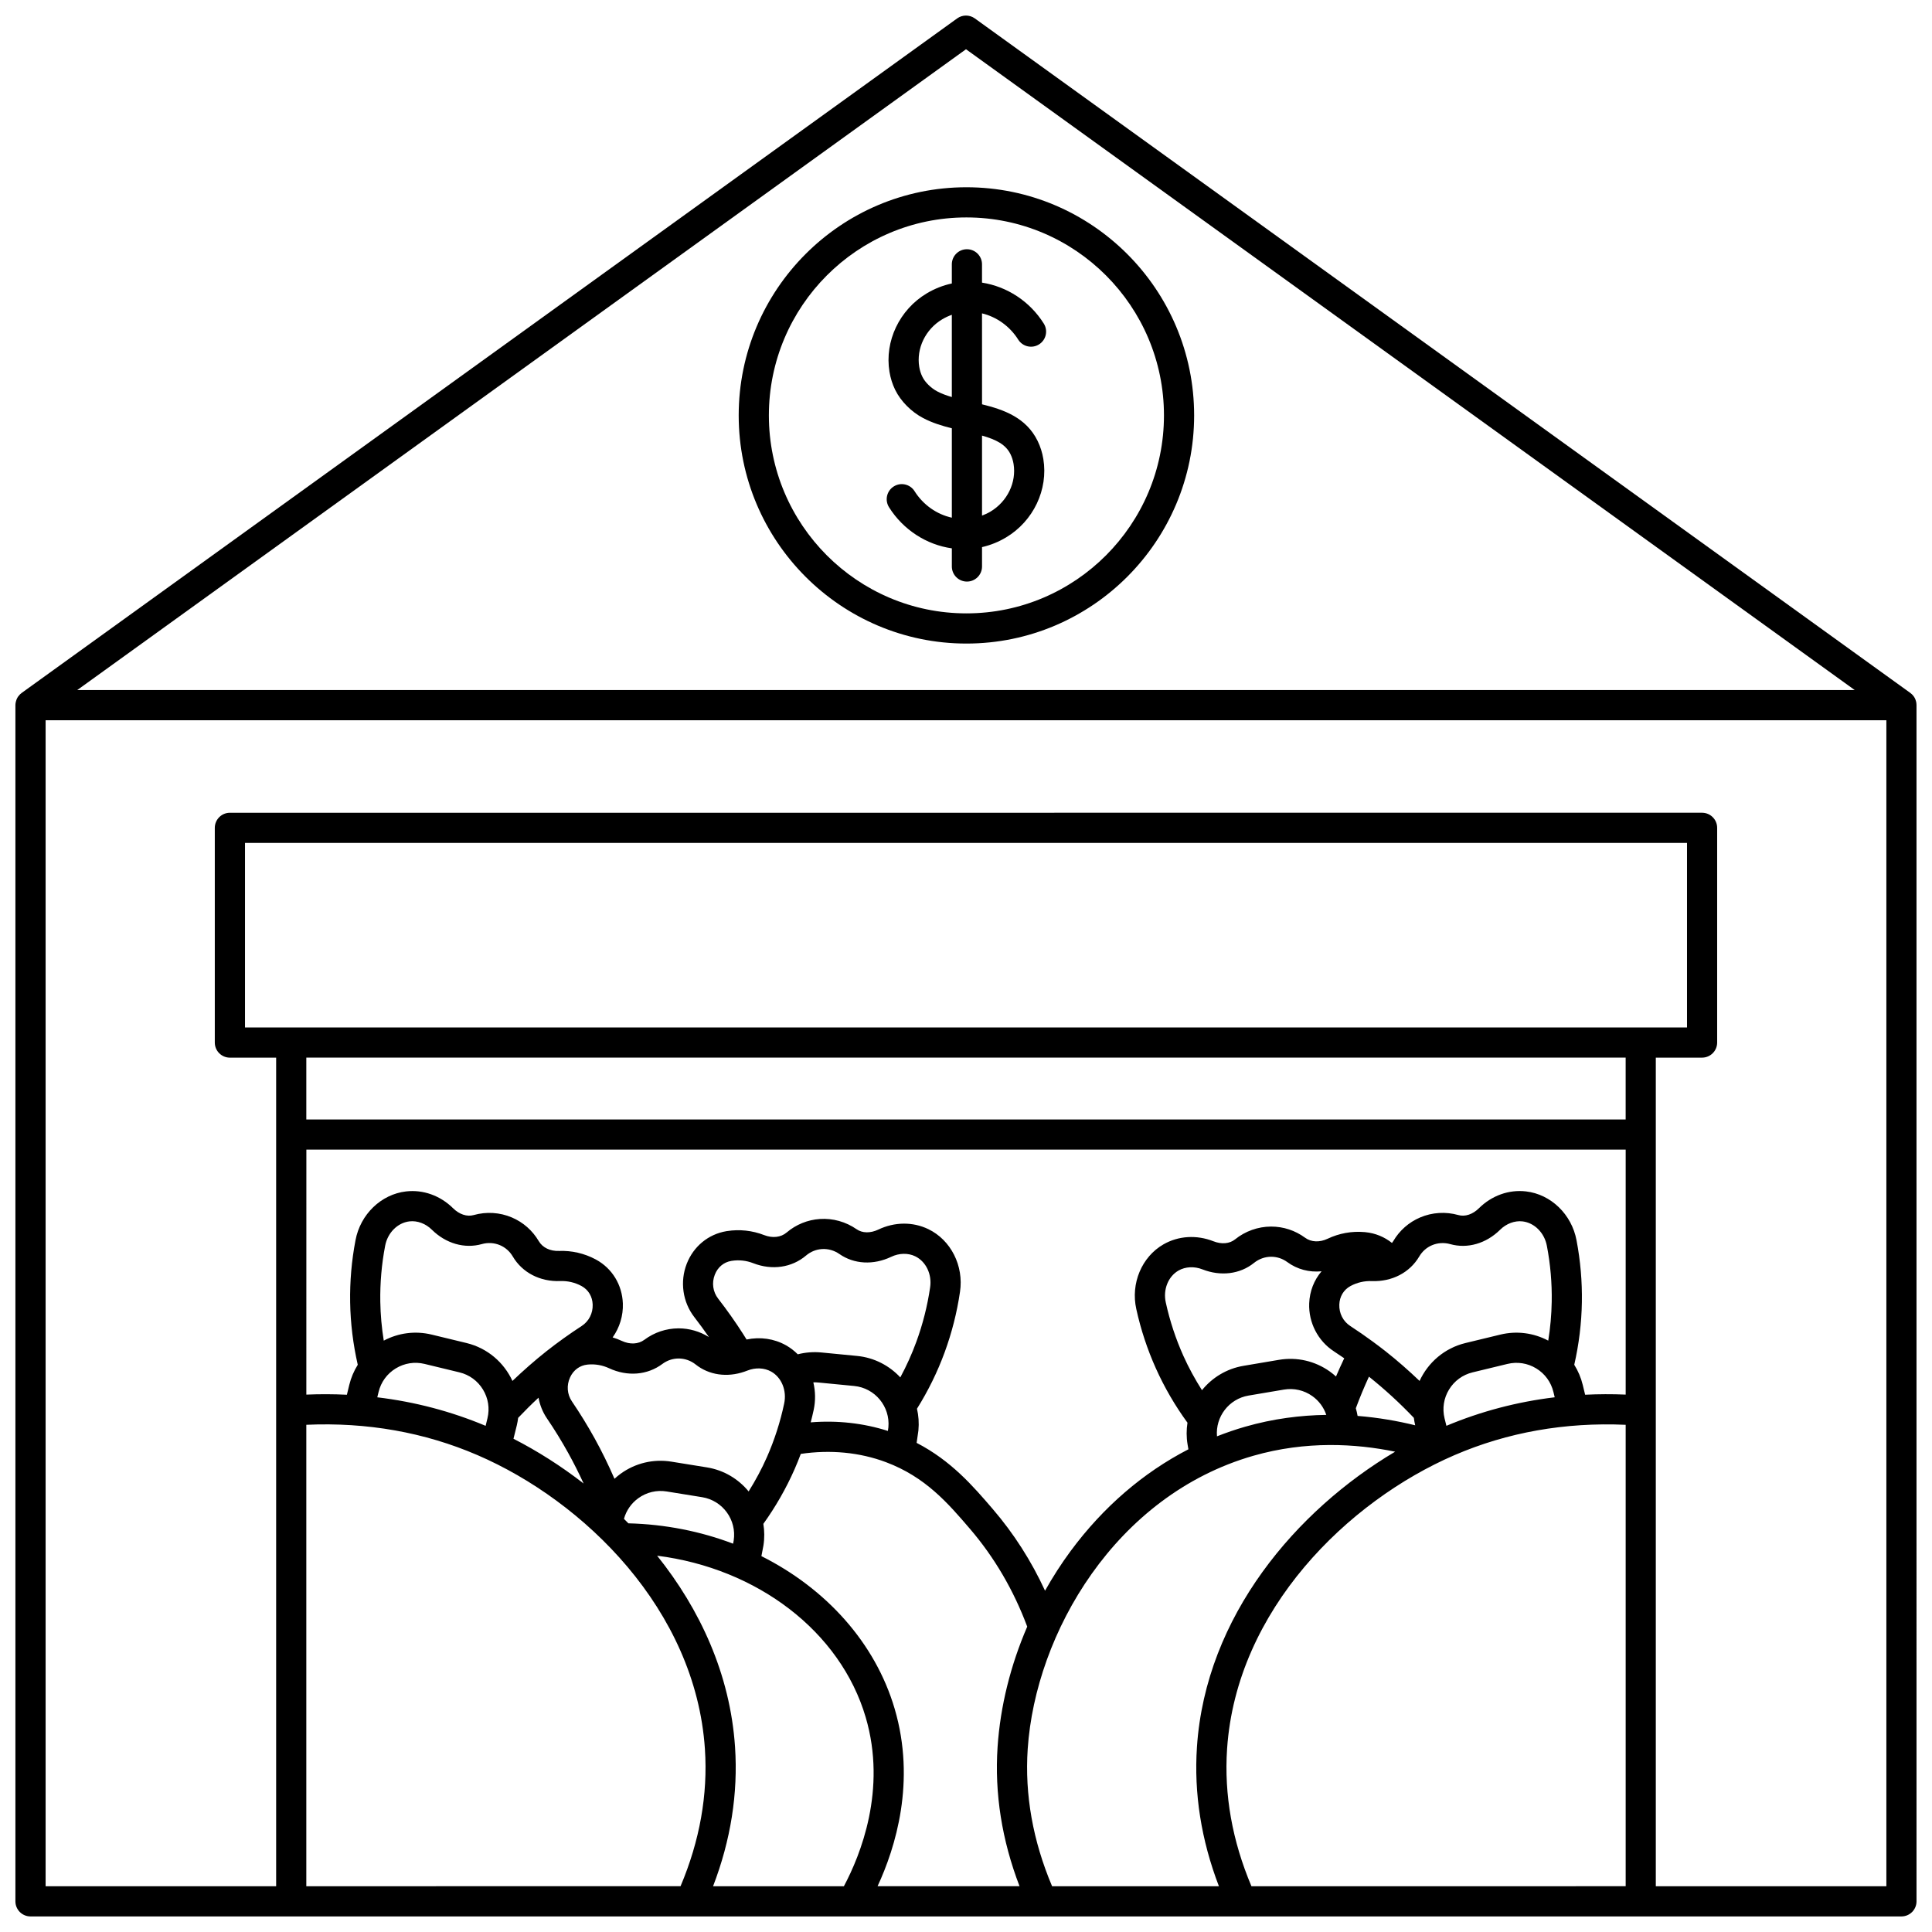
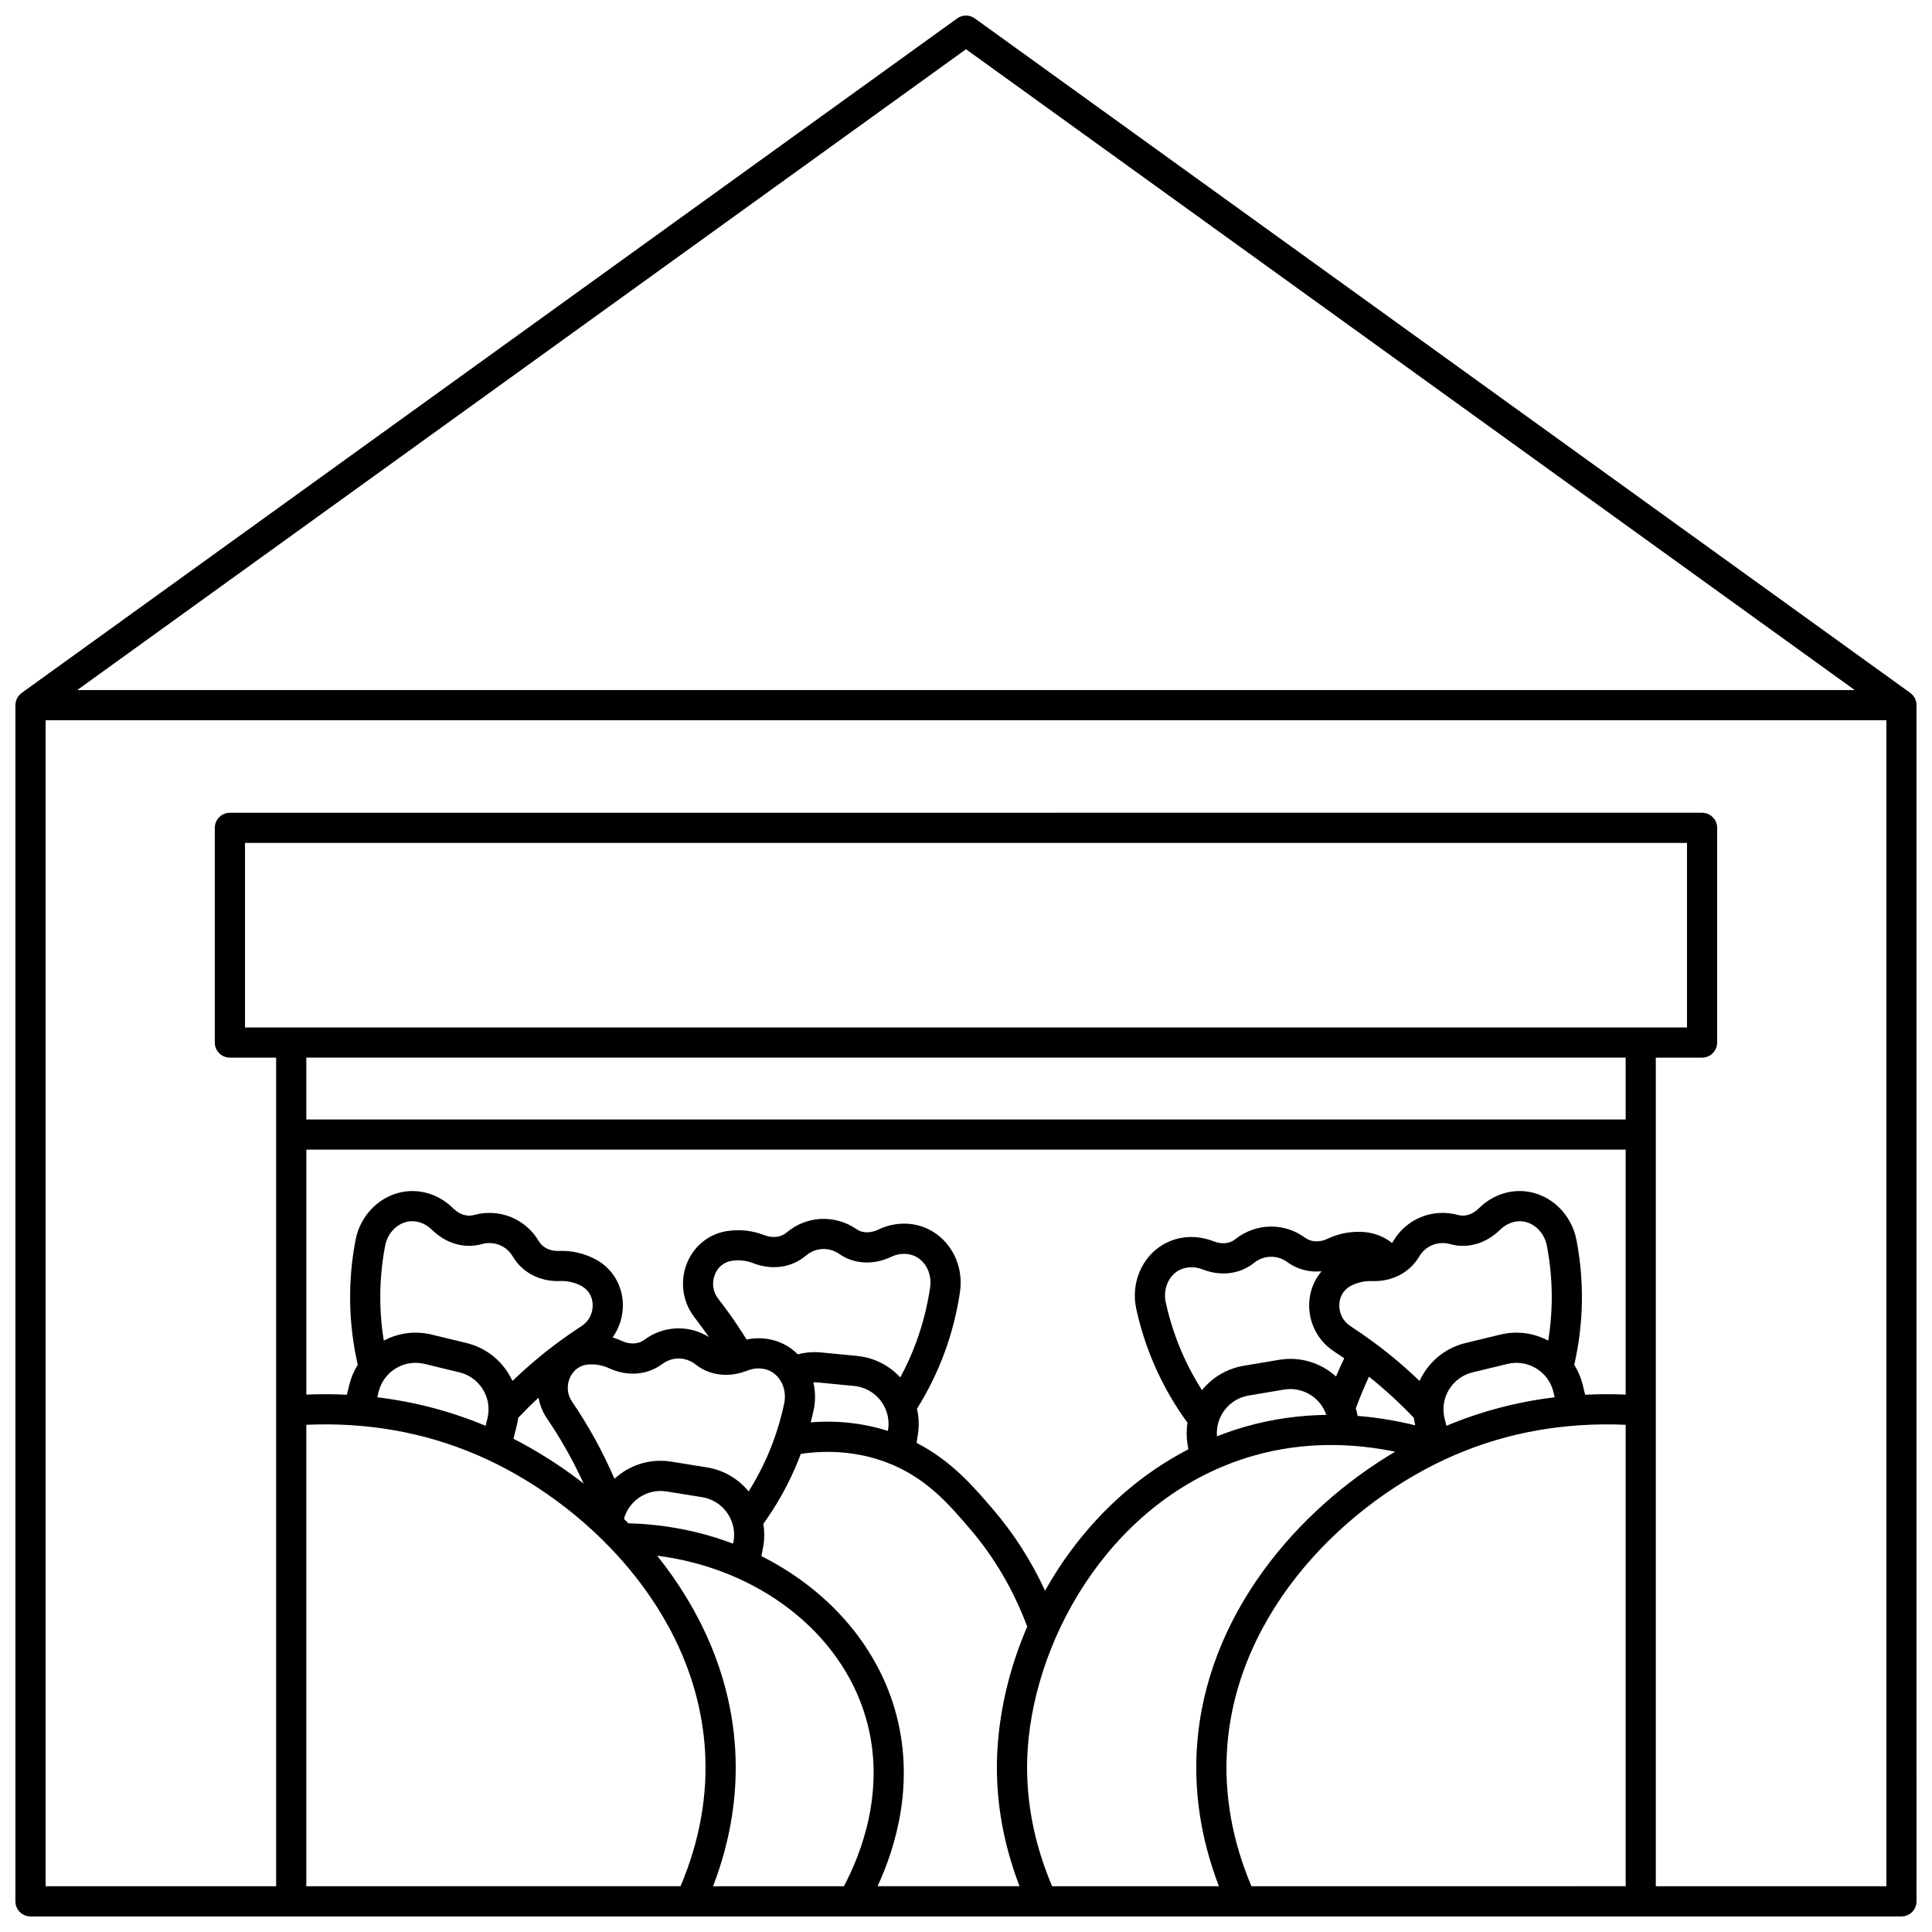
<svg xmlns="http://www.w3.org/2000/svg" width="800px" height="800px" version="1.1" viewBox="144 144 512 512">
  <defs>
    <clipPath id="a">
      <path d="m148.09 148.09h503.81v503.81h-503.81z" />
    </clipPath>
  </defs>
  <g clip-path="url(#a)">
    <path d="m651.83 330.15c-0.008-0.047-0.016-0.09-0.023-0.137-0.047-0.219-0.113-0.43-0.195-0.633-0.02-0.051-0.043-0.098-0.062-0.145-0.094-0.207-0.195-0.406-0.32-0.594-0.008-0.008-0.012-0.016-0.02-0.023-0.125-0.184-0.27-0.352-0.422-0.512-0.031-0.031-0.062-0.066-0.094-0.098-0.141-0.137-0.285-0.266-0.445-0.379l-247.91-178.75c-1.398-1.008-3.281-1.008-4.68 0l-247.91 178.75c-0.16 0.113-0.309 0.246-0.445 0.379-0.031 0.031-0.062 0.066-0.094 0.098-0.152 0.16-0.297 0.328-0.422 0.512-0.008 0.008-0.012 0.016-0.02 0.023-0.125 0.188-0.23 0.387-0.32 0.594-0.02 0.047-0.043 0.094-0.062 0.141-0.082 0.207-0.148 0.418-0.195 0.637-0.012 0.047-0.016 0.09-0.023 0.137-0.055 0.238-0.082 0.477-0.082 0.723v317c0 2.207 1.789 4 4 4h174.86 0.008 0.016 42.996 0.016 0.016 50.184 0.016 0.008 52.809 0.016 0.008 174.86c2.207 0 4-1.789 4-4l-0.004-317c0-0.246-0.027-0.484-0.07-0.723zm-251.83-173.1 235.52 169.82h-471.05zm75.645 486.82c-5.094-12.047-7.266-24.273-6.457-36.375 2.465-36.902 32.051-65.703 60.281-77.875 14.039-6.051 29.281-8.742 45.352-8.031v122.28zm-52.832 0c-5.094-12.047-7.269-24.273-6.461-36.375 2.051-30.676 23.25-67.219 59.801-77.703 13.945-4 27.121-3.231 37.574-1.078-26.121 15.484-50.203 43.516-52.523 78.246-0.824 12.316 1.137 24.703 5.82 36.91zm-89.84 0c4.684-12.203 6.644-24.594 5.82-36.91-1.289-19.297-9.305-36.523-20.645-50.684 26.52 3.348 48.578 20.059 55.273 42.828 5.641 19.18-1.398 36.551-5.781 44.766zm-107.79-195.21h349.64v64.922c-3.621-0.152-7.203-0.137-10.746 0.035l-0.637-2.621c-0.465-1.914-1.234-3.699-2.246-5.32 1.242-5.434 1.926-10.992 2.019-16.555 0.094-5.504-0.387-11.039-1.418-16.438-1.281-6.867-6.789-12.191-13.398-12.949-4.535-0.527-9.074 1.105-12.469 4.465-1.645 1.629-3.688 2.305-5.457 1.801-3.34-0.941-6.93-0.719-10.098 0.629-3.004 1.277-5.477 3.449-7.148 6.285-0.102 0.168-0.219 0.324-0.336 0.48-2.012-1.602-4.426-2.602-7.059-2.856-0.102-0.012-0.203-0.02-0.25-0.023-3.332-0.289-6.699 0.32-9.73 1.758-2.141 1.016-4.375 0.922-5.981-0.258-2.641-1.938-5.754-2.961-9.004-2.961h-0.043c-3.441 0.012-6.828 1.219-9.527 3.398-1.434 1.156-3.574 1.344-5.727 0.496-4.445-1.75-9.262-1.453-13.219 0.809-5.773 3.305-8.742 10.367-7.215 17.164 1.18 5.387 2.922 10.664 5.176 15.688 2.277 5.078 5.098 9.918 8.383 14.422-0.289 1.867-0.305 3.809 0.027 5.769l0.219 1.281c-11.965 6.168-22.578 15.289-31.199 26.945-2.488 3.363-4.75 6.891-6.793 10.531-3.633-7.887-8.27-15.141-13.848-21.637-5.203-6.062-11.008-12.801-20.184-17.547 0.004-0.031 0.008-0.062 0.016-0.094 0.156-1.047 0.316-2.094 0.441-3.078 0.004-0.039 0.012-0.078 0.016-0.117 0.191-1.98 0.043-3.914-0.379-5.758 2.957-4.723 5.43-9.75 7.344-14.977 1.895-5.172 3.262-10.559 4.055-15.992 1.043-6.906-2.414-13.746-8.406-16.629-4.106-1.977-8.93-1.93-13.242 0.125-2.086 0.996-4.234 0.965-5.742-0.09-2.852-1.984-6.316-2.953-9.746-2.719-3.258 0.223-6.305 1.465-8.812 3.59-1.516 1.285-3.738 1.539-5.949 0.68-3.129-1.219-6.527-1.59-9.852-1.062l-0.184 0.027c-4.773 0.809-8.691 4.035-10.484 8.633-1.848 4.742-1.074 10.164 2.019 14.148 1.328 1.711 2.613 3.481 3.856 5.273-2.406-1.488-5.184-2.305-8.008-2.305h-0.066c-3.266 0.016-6.383 1.062-9.027 3.027-1.594 1.188-3.828 1.301-5.977 0.301-0.789-0.367-1.605-0.676-2.434-0.93 1.84-2.578 2.828-5.746 2.707-9.004-0.184-4.93-2.824-9.266-7.062-11.59l-0.188-0.102c-2.953-1.578-6.305-2.344-9.637-2.219-2.383 0.094-4.387-0.879-5.394-2.594-1.672-2.832-4.144-5.008-7.148-6.285-3.168-1.348-6.754-1.57-10.102-0.629-1.77 0.5-3.809-0.176-5.453-1.801-3.394-3.356-7.934-4.988-12.469-4.465-6.609 0.758-12.117 6.082-13.395 12.93-1.039 5.414-1.516 10.953-1.422 16.457 0.094 5.562 0.777 11.121 2.019 16.555-1.012 1.625-1.781 3.406-2.246 5.32l-0.637 2.621c-3.543-0.172-7.125-0.188-10.746-0.035l0.008-64.93zm329.12 50.621c-3.902-2.066-8.363-2.648-12.691-1.602l-9.25 2.238c-5.586 1.352-9.926 5.188-12.16 10.043-2.883-2.754-5.883-5.391-9-7.848-1.098-0.863-2.219-1.707-3.348-2.539-0.035-0.027-0.074-0.051-0.109-0.078-1.93-1.414-3.898-2.785-5.894-4.082-1.914-1.242-3.004-3.375-2.918-5.699 0.078-2.125 1.145-3.902 2.93-4.883l0.102-0.055c1.703-0.91 3.633-1.348 5.566-1.277 5.356 0.207 10.055-2.234 12.586-6.519 0.797-1.352 1.969-2.387 3.391-2.988 1.5-0.637 3.207-0.738 4.801-0.293 4.574 1.289 9.527-0.133 13.25-3.812 1.637-1.621 3.856-2.449 5.93-2.207 3.152 0.363 5.809 3.023 6.453 6.492 0.938 4.875 1.367 9.859 1.281 14.816-0.059 3.441-0.367 6.883-0.918 10.293zm-56.805 2.836c0.918 0.598 1.832 1.215 2.738 1.84-0.762 1.594-1.488 3.203-2.184 4.832-0.52-0.469-1.059-0.914-1.633-1.324-3.938-2.801-8.727-3.894-13.488-3.094l-9.383 1.586c-4.512 0.762-8.336 3.152-11.012 6.457-1.848-2.914-3.512-5.941-4.922-9.082-2.027-4.519-3.598-9.273-4.664-14.141-0.77-3.422 0.621-6.914 3.379-8.488 1.812-1.035 4.18-1.152 6.32-0.309 4.863 1.91 9.977 1.273 13.68-1.715 1.289-1.043 2.898-1.621 4.523-1.625h0.02c1.539 0 3.016 0.488 4.273 1.41 2.641 1.938 5.828 2.758 9.082 2.445-1.984 2.32-3.16 5.285-3.277 8.508-0.195 5.082 2.316 9.949 6.547 12.699zm-30.984 22.52c-0.441-5.172 3.156-9.918 8.363-10.797l9.383-1.586c2.652-0.445 5.328 0.164 7.523 1.727 1.75 1.246 3.023 2.981 3.695 4.977-6.801 0.098-14.051 0.996-21.523 3.141-2.527 0.727-5.004 1.582-7.441 2.539zm37.262-5.406-0.008-0.043c-0.113-0.676-0.273-1.336-0.461-1.984 1.051-2.828 2.211-5.629 3.477-8.375 4.199 3.352 8.191 7.016 11.902 10.918 0.082 0.656 0.195 1.312 0.355 1.973-4.559-1.125-9.695-2.043-15.266-2.488zm23.539 2.625-0.496-1.988c-0.633-2.617-0.211-5.328 1.191-7.625 1.402-2.301 3.617-3.914 6.234-4.551l9.25-2.238c2.621-0.633 5.328-0.211 7.625 1.191 2.301 1.402 3.914 3.617 4.551 6.234l0.344 1.418c-9.961 1.199-19.559 3.727-28.699 7.559zm-216.79 25.84c-0.391-0.395-0.773-0.797-1.168-1.184 0.605-2.199 1.93-4.117 3.809-5.477 2.184-1.578 4.848-2.211 7.512-1.781l9.395 1.516c5.473 0.883 9.211 6.039 8.359 11.508l-0.156 0.812c-8.598-3.266-17.98-5.148-27.75-5.394zm20.816-14.824-9.395-1.516c-4.766-0.77-9.551 0.363-13.465 3.191-0.578 0.418-1.117 0.875-1.637 1.348-1.59-3.652-3.336-7.242-5.254-10.707-1.852-3.344-3.879-6.641-6.023-9.801-1.285-1.887-1.465-4.273-0.484-6.387 0.895-1.93 2.566-3.156 4.586-3.367 0.008 0 0.113-0.012 0.117-0.012 1.922-0.18 3.867 0.156 5.625 0.977 4.856 2.258 10.137 1.836 14.125-1.137 1.262-0.938 2.742-1.438 4.285-1.445h0.031c1.617 0 3.219 0.562 4.508 1.59 3.531 2.812 8.32 3.492 12.945 1.891 0.02-0.008 0.035-0.016 0.055-0.02 0.23-0.082 0.461-0.16 0.691-0.254 2.137-0.859 4.504-0.762 6.32 0.262 2.769 1.555 4.184 5.035 3.438 8.484-1.023 4.852-2.559 9.617-4.555 14.156-1.387 3.152-3.031 6.195-4.856 9.121-2.695-3.281-6.539-5.644-11.059-6.375zm-51.539-22.91c-2.234-4.856-6.574-8.688-12.16-10.043l-9.25-2.238c-4.328-1.047-8.789-0.465-12.691 1.602-0.551-3.406-0.859-6.852-0.918-10.297-0.082-4.957 0.348-9.938 1.285-14.836 0.645-3.449 3.293-6.109 6.449-6.473 2.082-0.242 4.293 0.586 5.93 2.207 3.719 3.676 8.672 5.098 13.246 3.812 1.598-0.449 3.305-0.348 4.801 0.289 1.422 0.605 2.594 1.637 3.391 2.988 2.527 4.285 7.242 6.734 12.586 6.519 1.938-0.07 3.863 0.367 5.574 1.285l0.094 0.051c1.781 0.977 2.848 2.754 2.926 4.879 0.086 2.324-1.004 4.457-2.918 5.699-3.207 2.086-6.356 4.34-9.352 6.699-3.109 2.465-6.106 5.102-8.992 7.856zm102.79-0.938c-2.902-3.117-6.894-5.242-11.461-5.688l-9.473-0.918c-2.102-0.203-4.211-0.031-6.238 0.488-0.926-0.926-1.969-1.738-3.133-2.391-3.152-1.773-6.836-2.281-10.438-1.531-0.297-0.48-0.594-0.961-0.898-1.434-2.059-3.223-4.293-6.383-6.633-9.398-1.398-1.801-1.73-4.172-0.887-6.344 0.77-1.98 2.363-3.312 4.344-3.648l0.141-0.023c1.902-0.301 3.867-0.09 5.676 0.617 4.988 1.949 10.234 1.191 14.027-2.027 1.195-1.016 2.644-1.605 4.184-1.711 1.625-0.113 3.269 0.352 4.629 1.301 3.898 2.723 9.047 3 13.766 0.746 2.078-0.992 4.445-1.043 6.328-0.137 2.859 1.379 4.492 4.762 3.965 8.25-0.719 4.914-1.945 9.762-3.652 14.418-1.184 3.238-2.606 6.391-4.246 9.43zm-23.051 1.316c0.449-0.016 0.898-0.004 1.348 0.039l9.473 0.918c5.516 0.535 9.574 5.445 9.07 10.957-0.039 0.312-0.086 0.633-0.133 0.957-6.477-2.07-13.418-2.84-20.453-2.273 0.281-1.094 0.551-2.188 0.785-3.289 0.531-2.473 0.469-4.973-0.09-7.309zm-115.21 2.535c0.633-2.617 2.25-4.832 4.551-6.234 2.301-1.402 5.008-1.824 7.625-1.191l9.25 2.238c2.617 0.633 4.832 2.25 6.234 4.551 1.402 2.301 1.828 5.008 1.191 7.625l-0.484 1.996c-9.148-3.836-18.746-6.363-28.711-7.562zm36.625 8.871c0.16-0.668 0.277-1.336 0.359-2 1.742-1.832 3.539-3.621 5.398-5.344 0.355 1.941 1.098 3.816 2.231 5.484 2.012 2.957 3.91 6.047 5.644 9.176 1.457 2.633 2.82 5.336 4.078 8.086-5.988-4.652-12.273-8.629-18.59-11.863zm100.14 75.098c-5.152-17.516-18.207-31.863-35.316-40.453l0.512-2.668c0.008-0.039 0.016-0.078 0.02-0.117 0.316-1.965 0.289-3.906-0.016-5.769 3.25-4.527 6.035-9.387 8.277-14.484 0.586-1.332 1.133-2.688 1.645-4.055 7.82-1.16 15.582-0.426 22.57 2.191 10.469 3.922 16.453 10.895 22.238 17.641 6.508 7.582 11.605 16.312 15.199 25.945-4.418 10.227-7.133 21.086-7.856 31.883-0.824 12.316 1.137 24.707 5.82 36.91h-37.625c4.754-10.234 10.203-27.746 4.531-47.023zm-172.17-180.56v-48.898h382.15v48.898zm365.89 7.996v16.387h-349.64v-16.387zm-349.64 97.305c16.07-0.711 31.312 1.977 45.352 8.031 28.23 12.172 57.816 40.973 60.281 77.875 0.809 12.102-1.363 24.328-6.457 36.375l-99.176 0.004zm357.63 122.29v-219.59h12.258c2.207 0 4-1.789 4-4v-56.898c0-2.207-1.789-4-4-4l-390.14 0.004c-2.207 0-4 1.789-4 4v56.898c0 2.207 1.789 4 4 4h12.258v219.59l-61.094-0.004v-309h487.82v309l-61.094-0.004z" />
  </g>
-   <path d="m386.37 274.17c-1.176-1.871-3.644-2.434-5.512-1.258-1.871 1.176-2.434 3.644-1.258 5.512 3.781 6.012 9.961 9.949 16.648 10.895v4.805c0 2.207 1.789 4 4 4 2.207 0 4-1.789 4-4v-5.133c2.227-0.512 4.359-1.367 6.363-2.566 7.246-4.328 11.219-12.684 9.883-20.793-0.277-1.688-0.789-3.293-1.512-4.777-3.019-6.176-8.941-8.293-14.734-9.707l-0.004-24.102c3.848 0.926 7.356 3.391 9.602 6.965 1.176 1.867 3.644 2.43 5.512 1.254 1.871-1.176 2.434-3.644 1.258-5.516-3.727-5.93-9.793-9.832-16.371-10.848v-4.852c0-2.207-1.789-4-4-4-2.207 0-4 1.789-4 4v5.074c-2.324 0.5-4.555 1.375-6.641 2.621-7.246 4.328-11.219 12.684-9.883 20.789 0.277 1.688 0.789 3.297 1.48 4.715 0.012 0.027 0.047 0.098 0.062 0.125 1.469 2.973 4.215 5.738 7.348 7.402 2.398 1.273 5.008 2.074 7.637 2.727v23.691c-3.957-0.867-7.578-3.363-9.879-7.023zm25.426-9.793c0.383 0.781 0.656 1.645 0.809 2.562 0.805 4.891-1.645 9.965-6.094 12.625-0.73 0.434-1.488 0.785-2.262 1.078v-21.207c3.773 1.078 6.289 2.371 7.547 4.941zm-19.434-16.664c-1.656-0.879-3.195-2.398-3.887-3.801-0.012-0.023-0.043-0.09-0.055-0.109-0.383-0.781-0.656-1.645-0.809-2.566-0.809-4.891 1.645-9.965 6.094-12.621 0.816-0.488 1.664-0.879 2.539-1.191v21.797c-1.41-0.414-2.723-0.891-3.883-1.508z" />
-   <path d="m400.11 314.55c33.277 0 60.348-27.125 60.348-60.465s-27.07-60.461-60.348-60.461-60.348 27.125-60.348 60.461c0 33.34 27.074 60.465 60.348 60.465zm0-112.93c28.867 0 52.352 23.535 52.352 52.465 0 28.93-23.484 52.465-52.352 52.465s-52.352-23.535-52.352-52.465c0-28.93 23.484-52.465 52.352-52.465z" />
</svg>